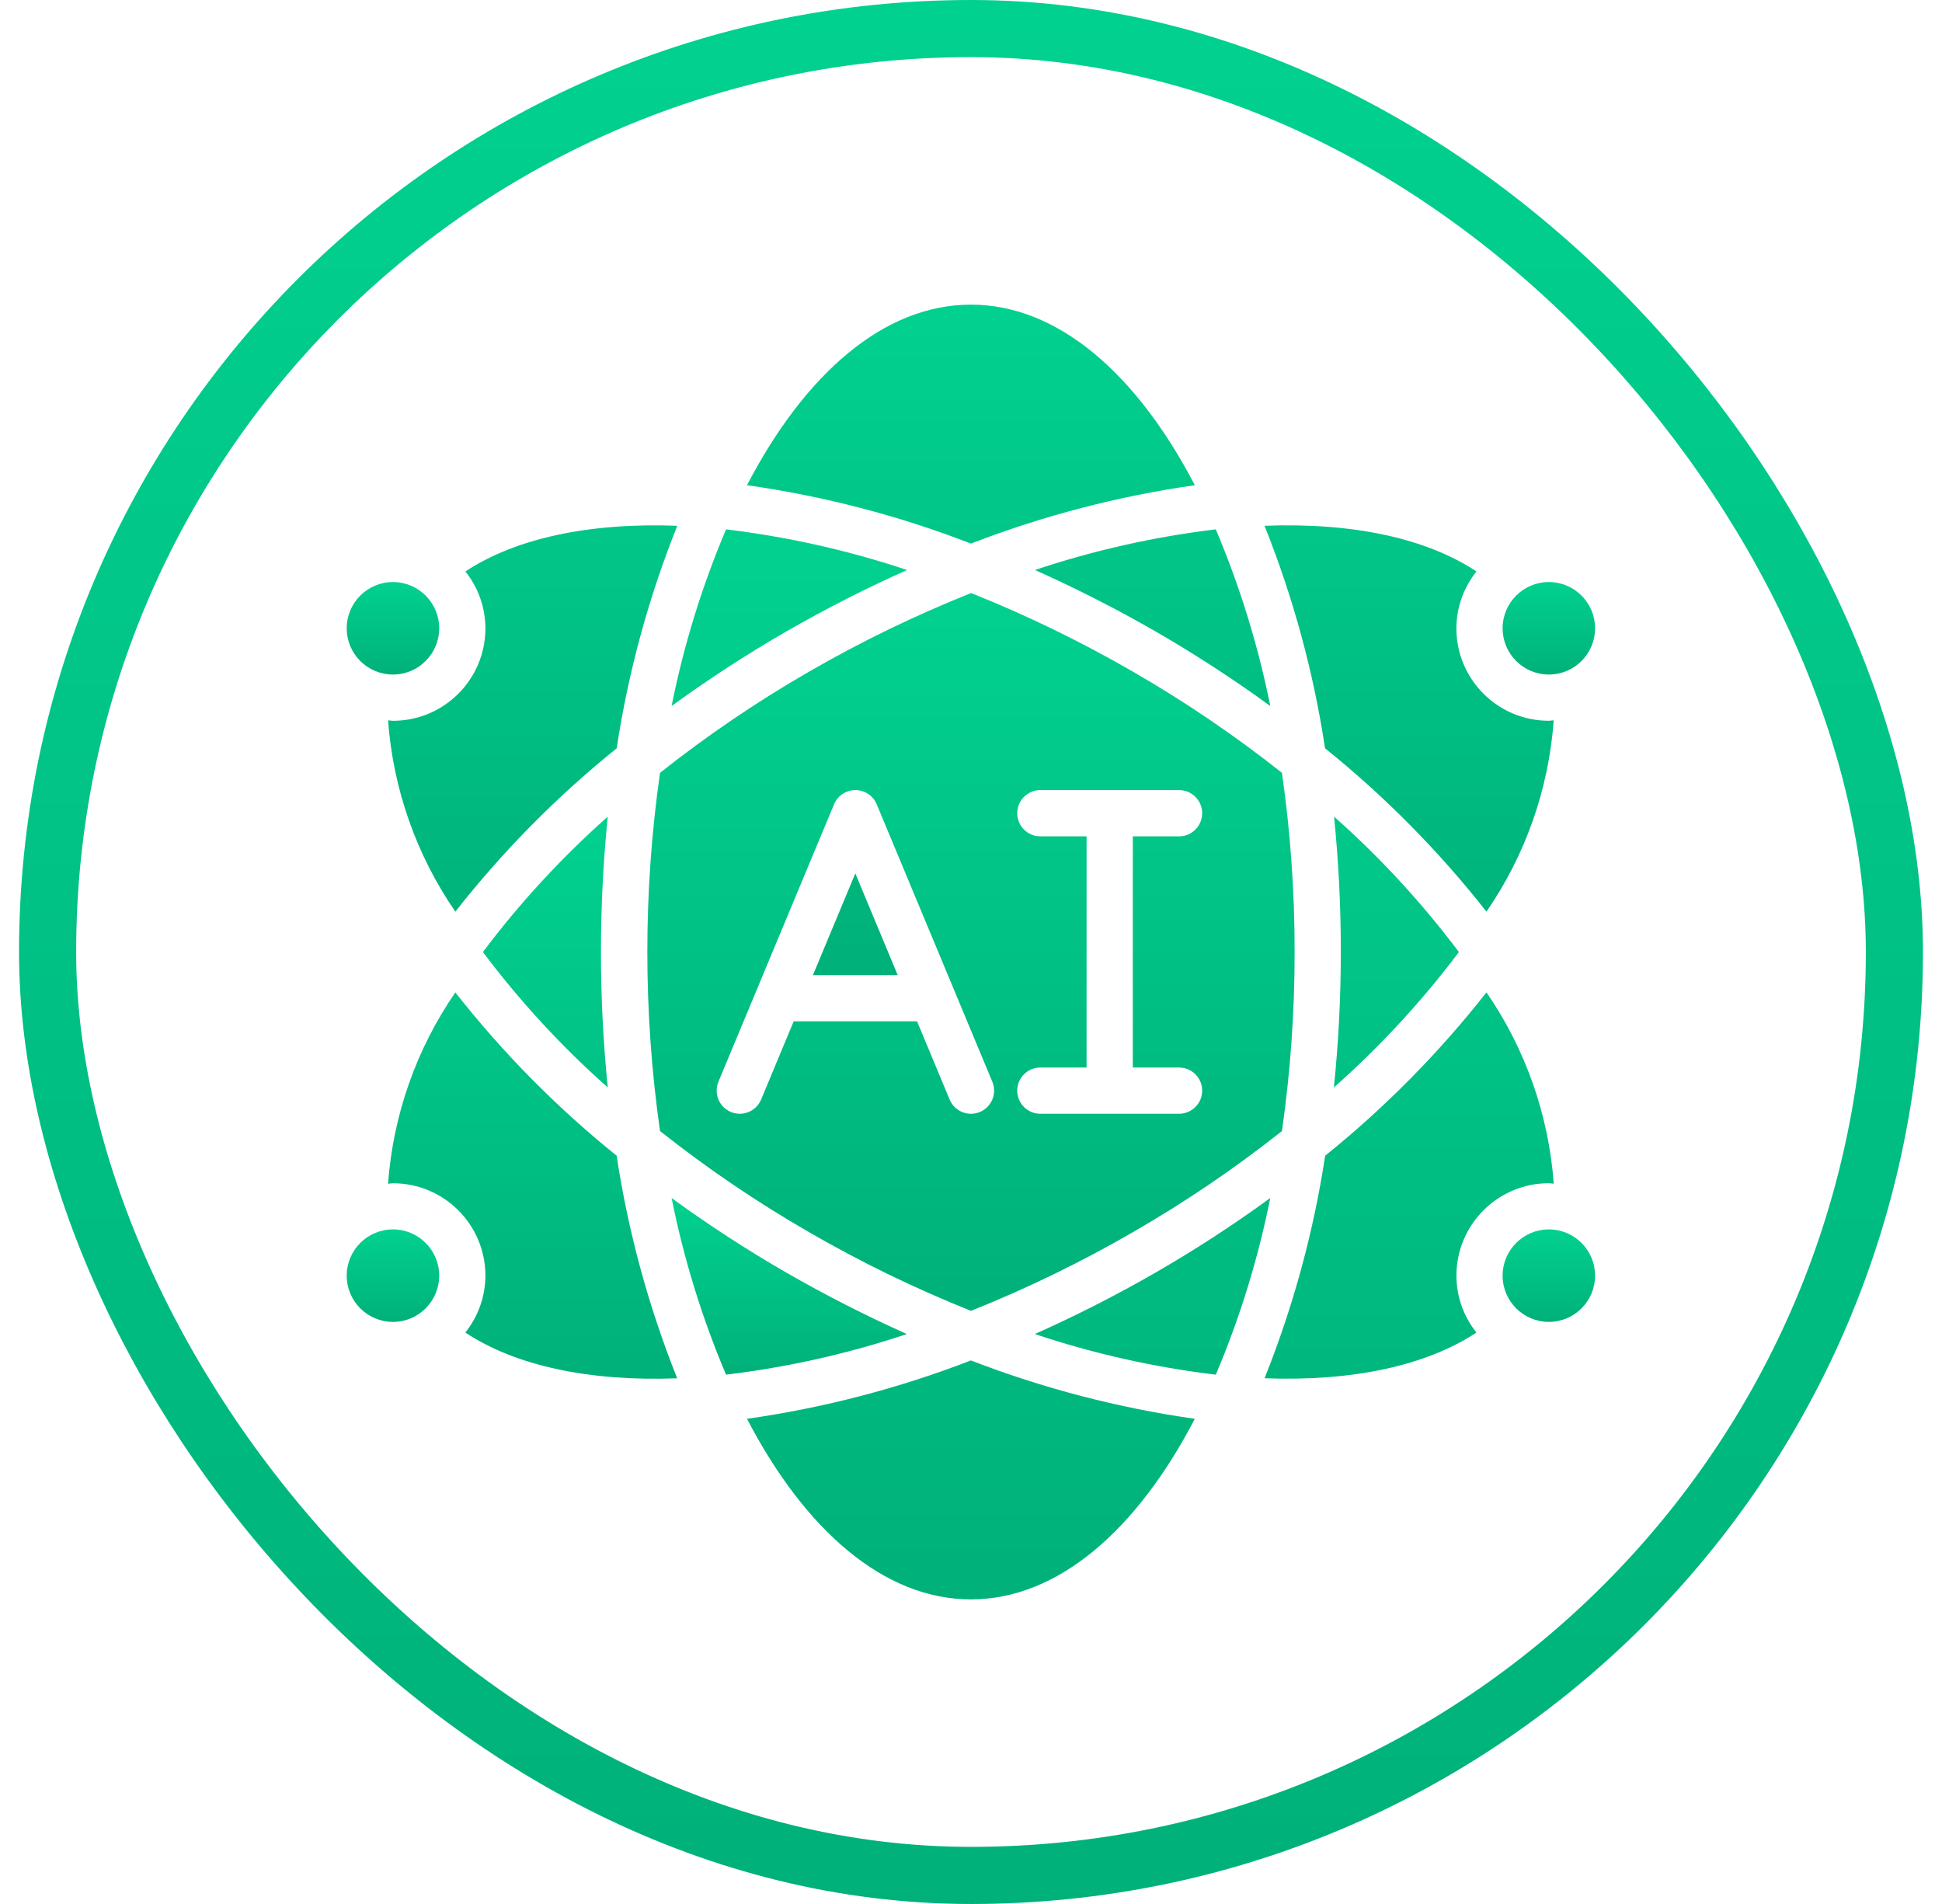
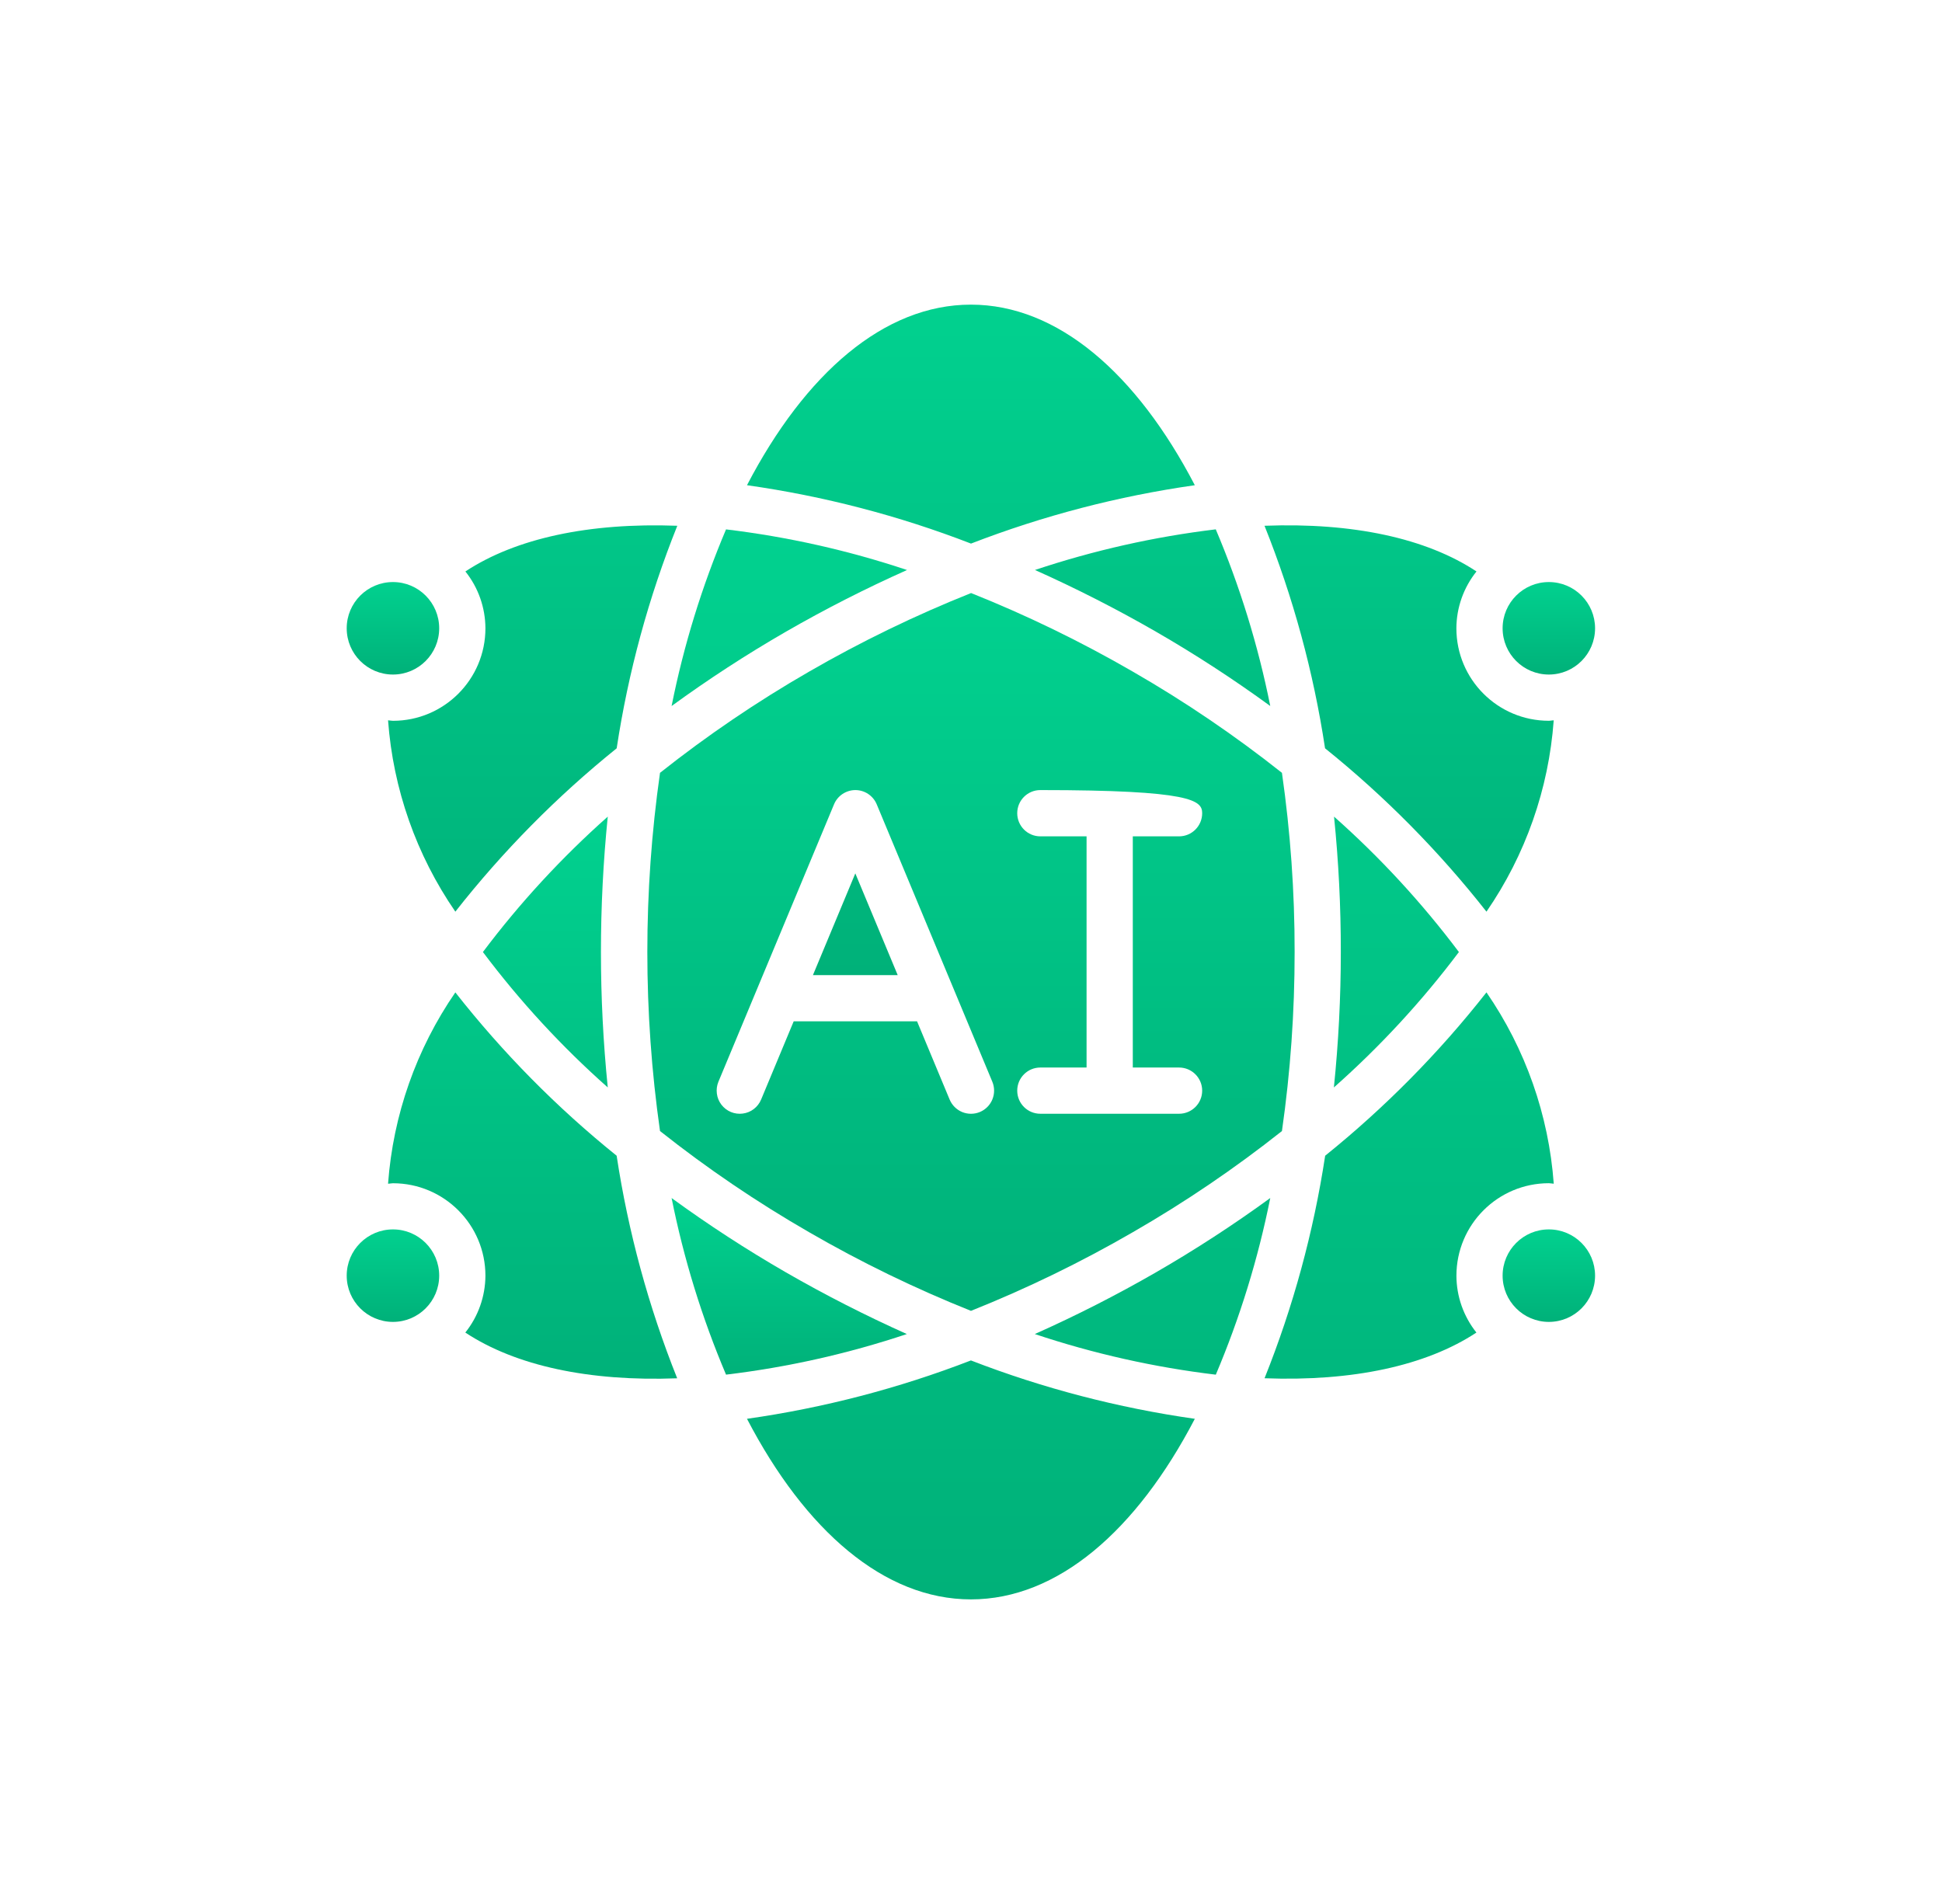
<svg xmlns="http://www.w3.org/2000/svg" width="51" height="50" viewBox="0 0 51 50" fill="none">
-   <rect x="1.25" y="0.75" width="48.5" height="48.5" rx="24.25" stroke="url(#paint0_linear_17307_3777)" stroke-width="1.5" />
-   <path d="M25.502 15.574C24.037 16.158 22.615 16.848 21.249 17.637C19.88 18.425 18.571 19.314 17.333 20.295C16.889 23.415 16.889 26.582 17.333 29.702C18.571 30.683 19.88 31.571 21.249 32.359C22.614 33.149 24.035 33.839 25.499 34.424C26.964 33.839 28.384 33.149 29.749 32.359C31.119 31.571 32.428 30.683 33.666 29.702C33.889 28.144 34 26.572 33.999 24.998C34.001 23.424 33.889 21.853 33.666 20.295C32.428 19.314 31.119 18.425 29.749 17.637C28.385 16.848 26.966 16.158 25.502 15.574ZM25.733 29.202C25.584 29.264 25.417 29.264 25.268 29.203C25.119 29.141 25.001 29.023 24.939 28.875L24.083 26.82H20.844L19.988 28.875C19.947 28.973 19.881 29.059 19.796 29.124C19.712 29.189 19.611 29.23 19.506 29.243C19.4 29.257 19.293 29.243 19.194 29.202C19.096 29.161 19.01 29.094 18.945 29.01C18.881 28.925 18.839 28.825 18.826 28.719C18.812 28.613 18.826 28.506 18.867 28.407L21.903 21.122C21.949 21.011 22.027 20.917 22.127 20.85C22.227 20.784 22.344 20.748 22.464 20.748C22.584 20.748 22.701 20.784 22.8 20.85C22.9 20.917 22.978 21.011 23.024 21.122L26.06 28.407C26.122 28.556 26.122 28.723 26.061 28.872C26 29.021 25.882 29.14 25.733 29.202ZM31.571 21.355C31.571 21.691 31.299 21.963 30.964 21.963H29.749V28.034H30.964C31.299 28.034 31.571 28.306 31.571 28.641C31.571 28.977 31.299 29.248 30.964 29.248H27.321C26.985 29.248 26.714 28.977 26.714 28.641C26.714 28.306 26.985 28.034 27.321 28.034H28.535V21.963H27.321C26.985 21.963 26.714 21.691 26.714 21.355C26.714 21.02 26.985 20.748 27.321 20.748H30.964C31.299 20.748 31.571 21.02 31.571 21.355Z" fill="url(#paint1_linear_17307_3777)" />
+   <path d="M25.502 15.574C24.037 16.158 22.615 16.848 21.249 17.637C19.88 18.425 18.571 19.314 17.333 20.295C16.889 23.415 16.889 26.582 17.333 29.702C18.571 30.683 19.88 31.571 21.249 32.359C22.614 33.149 24.035 33.839 25.499 34.424C26.964 33.839 28.384 33.149 29.749 32.359C31.119 31.571 32.428 30.683 33.666 29.702C33.889 28.144 34 26.572 33.999 24.998C34.001 23.424 33.889 21.853 33.666 20.295C32.428 19.314 31.119 18.425 29.749 17.637C28.385 16.848 26.966 16.158 25.502 15.574ZM25.733 29.202C25.584 29.264 25.417 29.264 25.268 29.203C25.119 29.141 25.001 29.023 24.939 28.875L24.083 26.82H20.844L19.988 28.875C19.947 28.973 19.881 29.059 19.796 29.124C19.712 29.189 19.611 29.23 19.506 29.243C19.4 29.257 19.293 29.243 19.194 29.202C19.096 29.161 19.01 29.094 18.945 29.01C18.881 28.925 18.839 28.825 18.826 28.719C18.812 28.613 18.826 28.506 18.867 28.407L21.903 21.122C21.949 21.011 22.027 20.917 22.127 20.85C22.227 20.784 22.344 20.748 22.464 20.748C22.584 20.748 22.701 20.784 22.8 20.85C22.9 20.917 22.978 21.011 23.024 21.122L26.06 28.407C26.122 28.556 26.122 28.723 26.061 28.872C26 29.021 25.882 29.14 25.733 29.202ZM31.571 21.355C31.571 21.691 31.299 21.963 30.964 21.963H29.749V28.034H30.964C31.299 28.034 31.571 28.306 31.571 28.641C31.571 28.977 31.299 29.248 30.964 29.248H27.321C26.985 29.248 26.714 28.977 26.714 28.641C26.714 28.306 26.985 28.034 27.321 28.034H28.535V21.963H27.321C26.985 21.963 26.714 21.691 26.714 21.355C26.714 21.02 26.985 20.748 27.321 20.748C31.299 20.748 31.571 21.02 31.571 21.355Z" fill="url(#paint1_linear_17307_3777)" />
  <path fill-rule="evenodd" clip-rule="evenodd" d="M30.355 16.587C31.39 17.184 32.393 17.836 33.359 18.54C33.041 16.949 32.561 15.395 31.928 13.901C30.314 14.095 28.723 14.453 27.18 14.968C28.265 15.454 29.325 15.994 30.355 16.587ZM31.378 12.742C29.85 9.809 27.778 8 25.497 8C23.217 8 21.145 9.809 19.617 12.742C21.63 13.027 23.604 13.541 25.5 14.275C27.395 13.542 29.367 13.028 31.378 12.742ZM21.349 25.607H23.575L22.462 22.936L21.349 25.607ZM39.037 23.941C40.062 22.453 40.672 20.718 40.803 18.916C40.76 18.916 40.719 18.928 40.675 18.928C39.334 18.928 38.247 17.841 38.247 16.5C38.249 15.957 38.435 15.431 38.775 15.007C37.453 14.132 35.522 13.719 33.208 13.807C33.961 15.687 34.495 17.648 34.798 19.651C36.37 20.916 37.791 22.355 39.037 23.941ZM10.319 18.929C10.275 18.929 10.235 18.918 10.191 18.916C10.323 20.718 10.933 22.453 11.958 23.941C13.203 22.355 14.624 20.916 16.195 19.651C16.499 17.648 17.033 15.687 17.787 13.807C15.474 13.721 13.544 14.135 12.222 15.007C12.561 15.431 12.746 15.957 12.748 16.5C12.748 17.841 11.66 18.929 10.319 18.929Z" fill="url(#paint2_linear_17307_3777)" />
  <path d="M40.675 17.714C41.346 17.714 41.889 17.17 41.889 16.499C41.889 15.829 41.346 15.285 40.675 15.285C40.005 15.285 39.461 15.829 39.461 16.499C39.461 17.17 40.005 17.714 40.675 17.714Z" fill="url(#paint3_linear_17307_3777)" />
  <path fill-rule="evenodd" clip-rule="evenodd" d="M38.313 25.001C37.342 23.709 36.244 22.517 35.034 21.445C35.154 22.627 35.213 23.813 35.212 25.001C35.212 26.189 35.151 27.375 35.03 28.557C36.241 27.485 37.341 26.294 38.313 25.001ZM20.641 16.588C21.672 15.994 22.733 15.454 23.82 14.969C22.276 14.453 20.683 14.096 19.067 13.902C18.434 15.396 17.955 16.95 17.637 18.541C18.603 17.837 19.606 17.185 20.641 16.588ZM30.355 33.414C29.324 34.008 28.263 34.548 27.176 35.033C28.72 35.549 30.312 35.906 31.929 36.1C32.562 34.606 33.041 33.052 33.359 31.461C32.393 32.165 31.39 32.817 30.355 33.414ZM40.676 31.072C40.72 31.072 40.761 31.083 40.804 31.085C40.672 29.283 40.062 27.548 39.037 26.06C37.792 27.646 36.371 29.085 34.801 30.35C34.496 32.353 33.962 34.314 33.209 36.194C35.521 36.281 37.451 35.866 38.773 34.994C38.435 34.57 38.249 34.044 38.248 33.501C38.248 32.16 39.335 31.072 40.676 31.072ZM19.617 37.259C21.145 40.192 23.218 42.001 25.498 42.001C27.778 42.001 29.85 40.192 31.378 37.259C29.366 36.973 27.393 36.459 25.498 35.726C23.602 36.459 21.629 36.973 19.617 37.259Z" fill="url(#paint4_linear_17307_3777)" />
  <path d="M40.675 34.714C41.346 34.714 41.889 34.17 41.889 33.499C41.889 32.829 41.346 32.285 40.675 32.285C40.005 32.285 39.461 32.829 39.461 33.499C39.461 34.17 40.005 34.714 40.675 34.714Z" fill="url(#paint5_linear_17307_3777)" />
  <path d="M10.32 34.714C10.99 34.714 11.534 34.17 11.534 33.499C11.534 32.829 10.99 32.285 10.32 32.285C9.649 32.285 9.105 32.829 9.105 33.499C9.105 34.17 9.649 34.714 10.32 34.714Z" fill="url(#paint6_linear_17307_3777)" />
  <path fill-rule="evenodd" clip-rule="evenodd" d="M12.682 25.001C13.653 26.294 14.751 27.485 15.961 28.557C15.722 26.193 15.722 23.81 15.961 21.445C14.752 22.518 13.653 23.709 12.682 25.001ZM11.958 26.061C10.933 27.549 10.323 29.283 10.191 31.085C10.235 31.085 10.275 31.073 10.319 31.073C11.66 31.073 12.748 32.16 12.748 33.501C12.745 34.044 12.559 34.571 12.22 34.994C13.542 35.867 15.473 36.283 17.784 36.195C17.032 34.314 16.498 32.353 16.194 30.35C14.624 29.086 13.203 27.646 11.958 26.061Z" fill="url(#paint7_linear_17307_3777)" />
  <path d="M10.32 17.714C10.99 17.714 11.534 17.17 11.534 16.499C11.534 15.829 10.99 15.285 10.32 15.285C9.649 15.285 9.105 15.829 9.105 16.499C9.105 17.17 9.649 17.714 10.32 17.714Z" fill="url(#paint8_linear_17307_3777)" />
  <path fill-rule="evenodd" clip-rule="evenodd" d="M20.641 33.414C19.606 32.817 18.603 32.165 17.637 31.461C17.955 33.052 18.434 34.606 19.067 36.099C20.682 35.906 22.273 35.548 23.815 35.033C22.73 34.547 21.671 34.007 20.641 33.414Z" fill="url(#paint9_linear_17307_3777)" />
  <defs>
    <linearGradient id="paint0_linear_17307_3777" x1="25.5" y1="0" x2="25.5" y2="50" gradientUnits="userSpaceOnUse">
      <stop stop-color="#01D18F" />
      <stop offset="1" stop-color="#00B179" />
    </linearGradient>
    <linearGradient id="paint1_linear_17307_3777" x1="25.5" y1="15.574" x2="25.5" y2="34.424" gradientUnits="userSpaceOnUse">
      <stop stop-color="#01D18F" />
      <stop offset="1" stop-color="#00B179" />
    </linearGradient>
    <linearGradient id="paint2_linear_17307_3777" x1="25.497" y1="8" x2="25.497" y2="25.607" gradientUnits="userSpaceOnUse">
      <stop stop-color="#01D18F" />
      <stop offset="1" stop-color="#00B179" />
    </linearGradient>
    <linearGradient id="paint3_linear_17307_3777" x1="40.675" y1="15.285" x2="40.675" y2="17.714" gradientUnits="userSpaceOnUse">
      <stop stop-color="#01D18F" />
      <stop offset="1" stop-color="#00B179" />
    </linearGradient>
    <linearGradient id="paint4_linear_17307_3777" x1="29.22" y1="13.902" x2="29.22" y2="42.001" gradientUnits="userSpaceOnUse">
      <stop stop-color="#01D18F" />
      <stop offset="1" stop-color="#00B179" />
    </linearGradient>
    <linearGradient id="paint5_linear_17307_3777" x1="40.675" y1="32.285" x2="40.675" y2="34.714" gradientUnits="userSpaceOnUse">
      <stop stop-color="#01D18F" />
      <stop offset="1" stop-color="#00B179" />
    </linearGradient>
    <linearGradient id="paint6_linear_17307_3777" x1="10.32" y1="32.285" x2="10.32" y2="34.714" gradientUnits="userSpaceOnUse">
      <stop stop-color="#01D18F" />
      <stop offset="1" stop-color="#00B179" />
    </linearGradient>
    <linearGradient id="paint7_linear_17307_3777" x1="13.988" y1="21.445" x2="13.988" y2="36.207" gradientUnits="userSpaceOnUse">
      <stop stop-color="#01D18F" />
      <stop offset="1" stop-color="#00B179" />
    </linearGradient>
    <linearGradient id="paint8_linear_17307_3777" x1="10.32" y1="15.285" x2="10.32" y2="17.714" gradientUnits="userSpaceOnUse">
      <stop stop-color="#01D18F" />
      <stop offset="1" stop-color="#00B179" />
    </linearGradient>
    <linearGradient id="paint9_linear_17307_3777" x1="20.726" y1="31.461" x2="20.726" y2="36.099" gradientUnits="userSpaceOnUse">
      <stop stop-color="#01D18F" />
      <stop offset="1" stop-color="#00B179" />
    </linearGradient>
  </defs>
</svg>